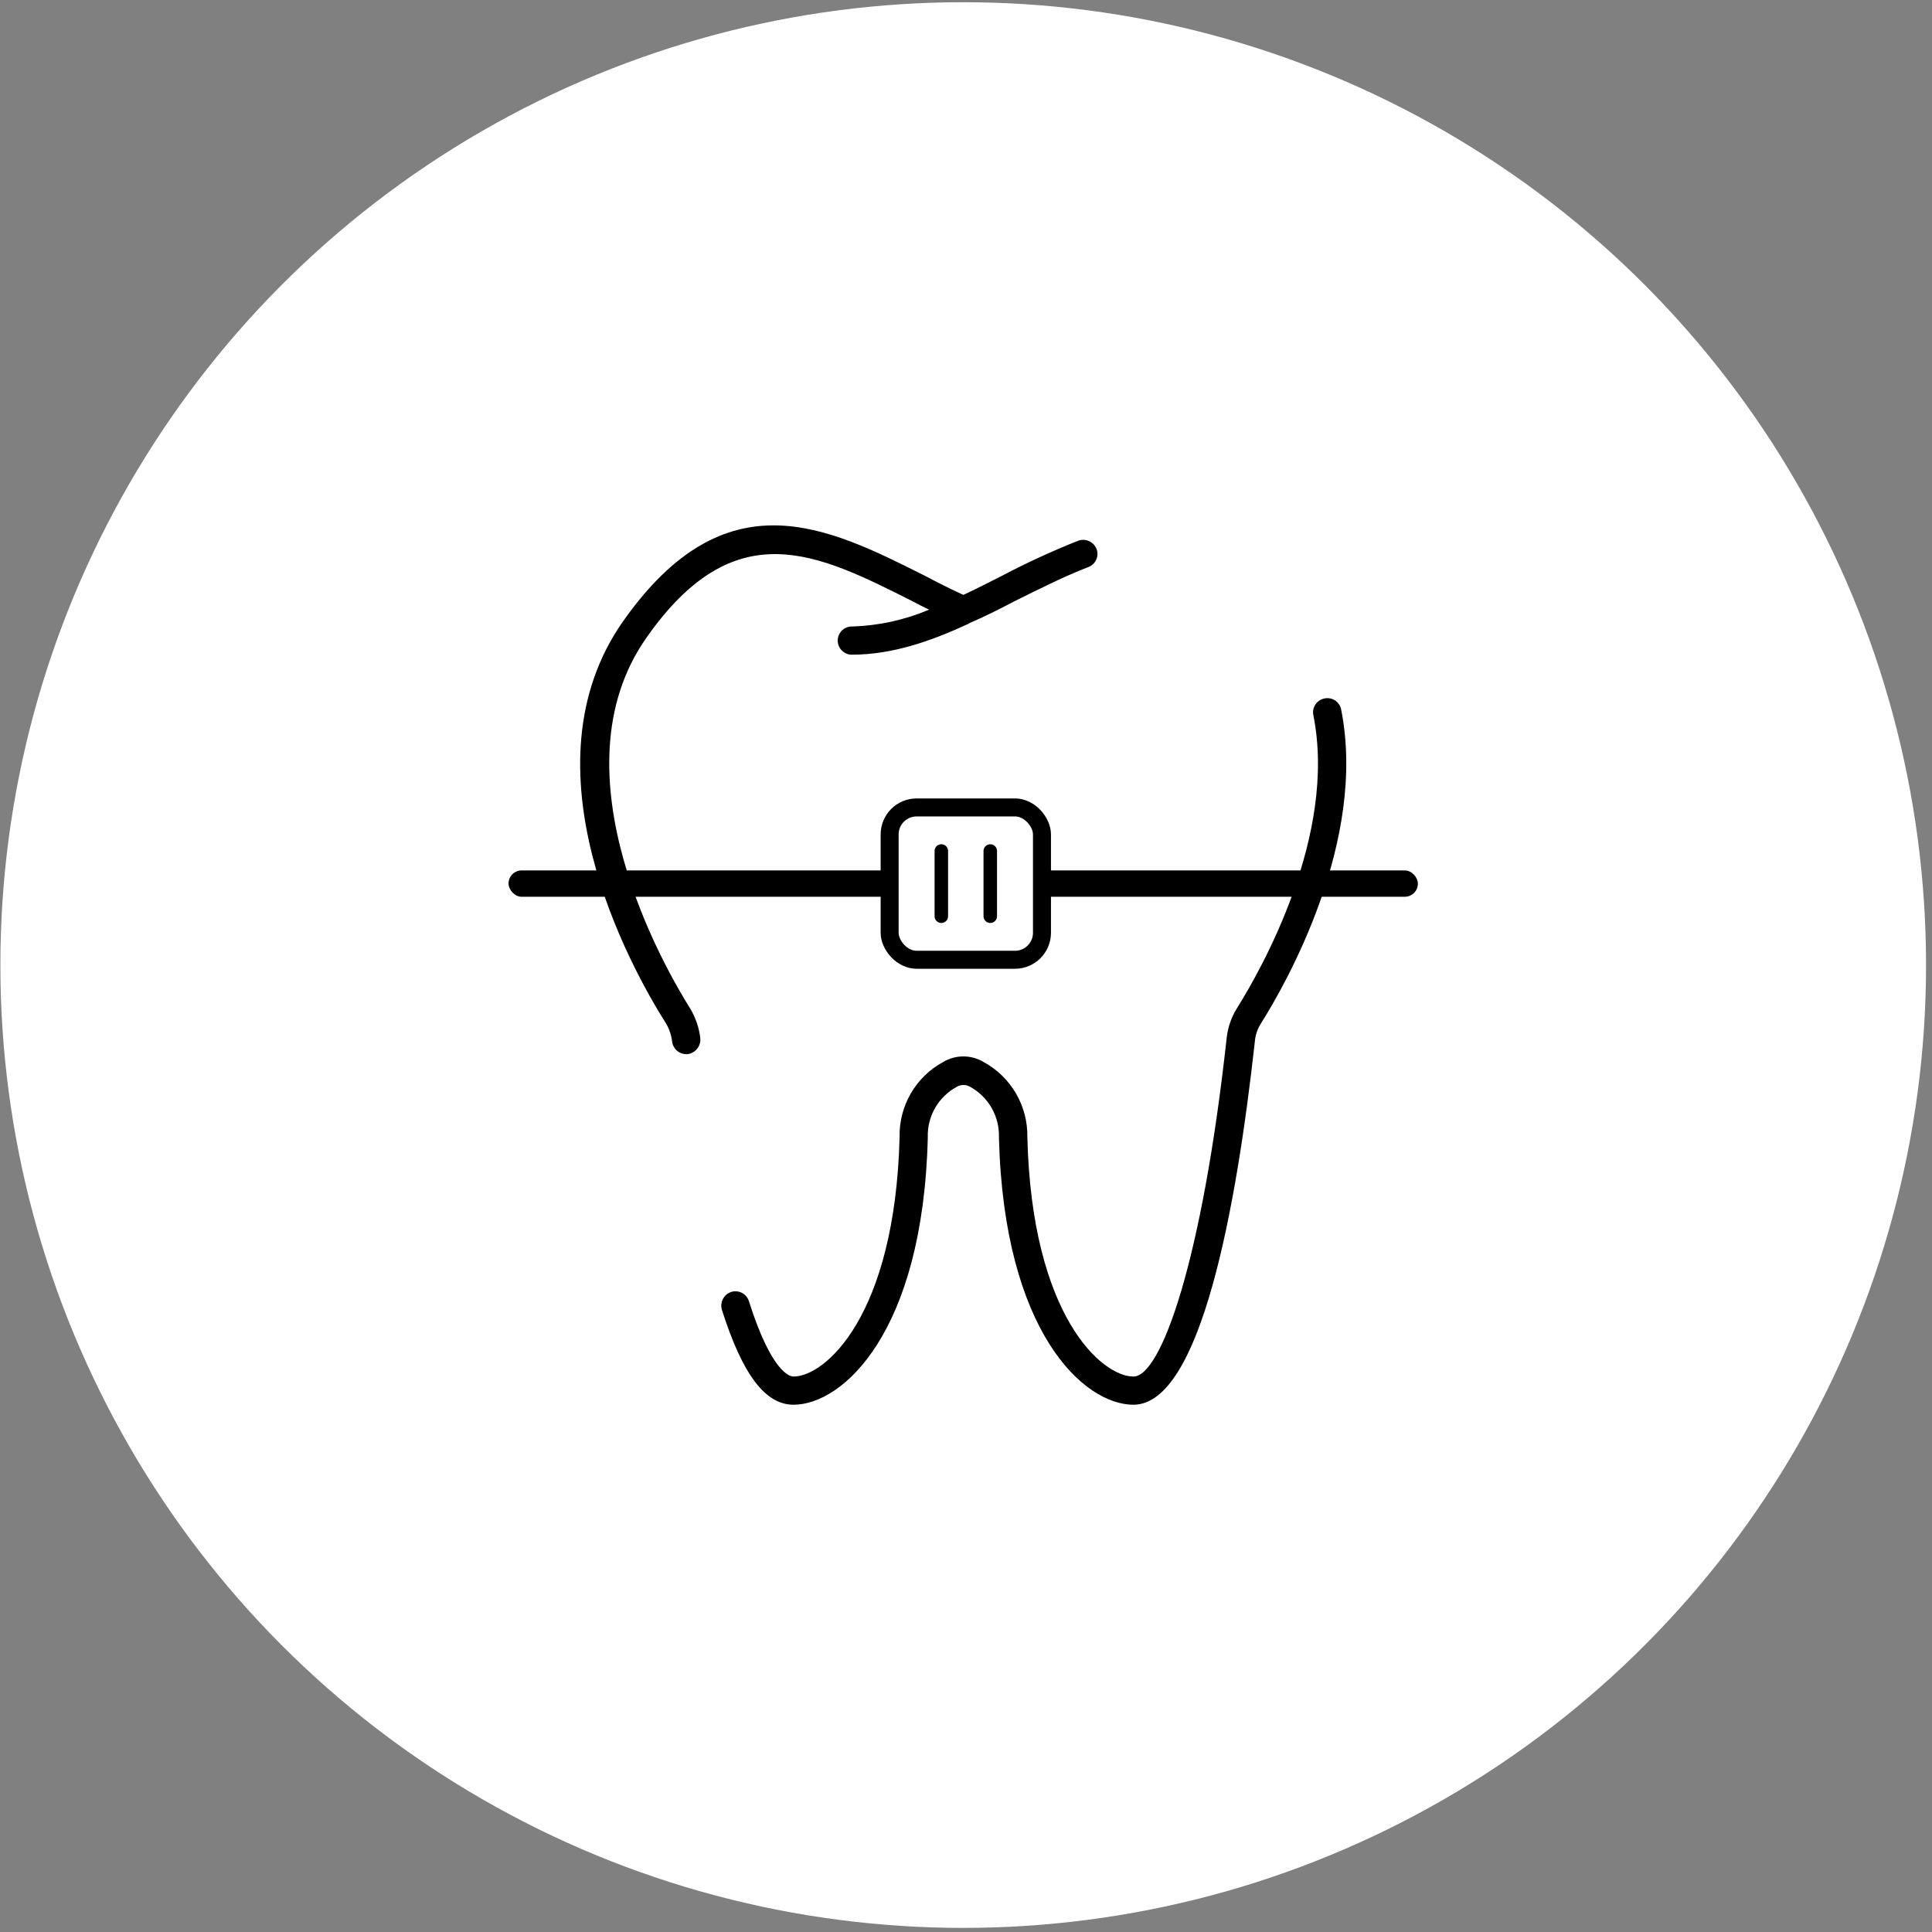
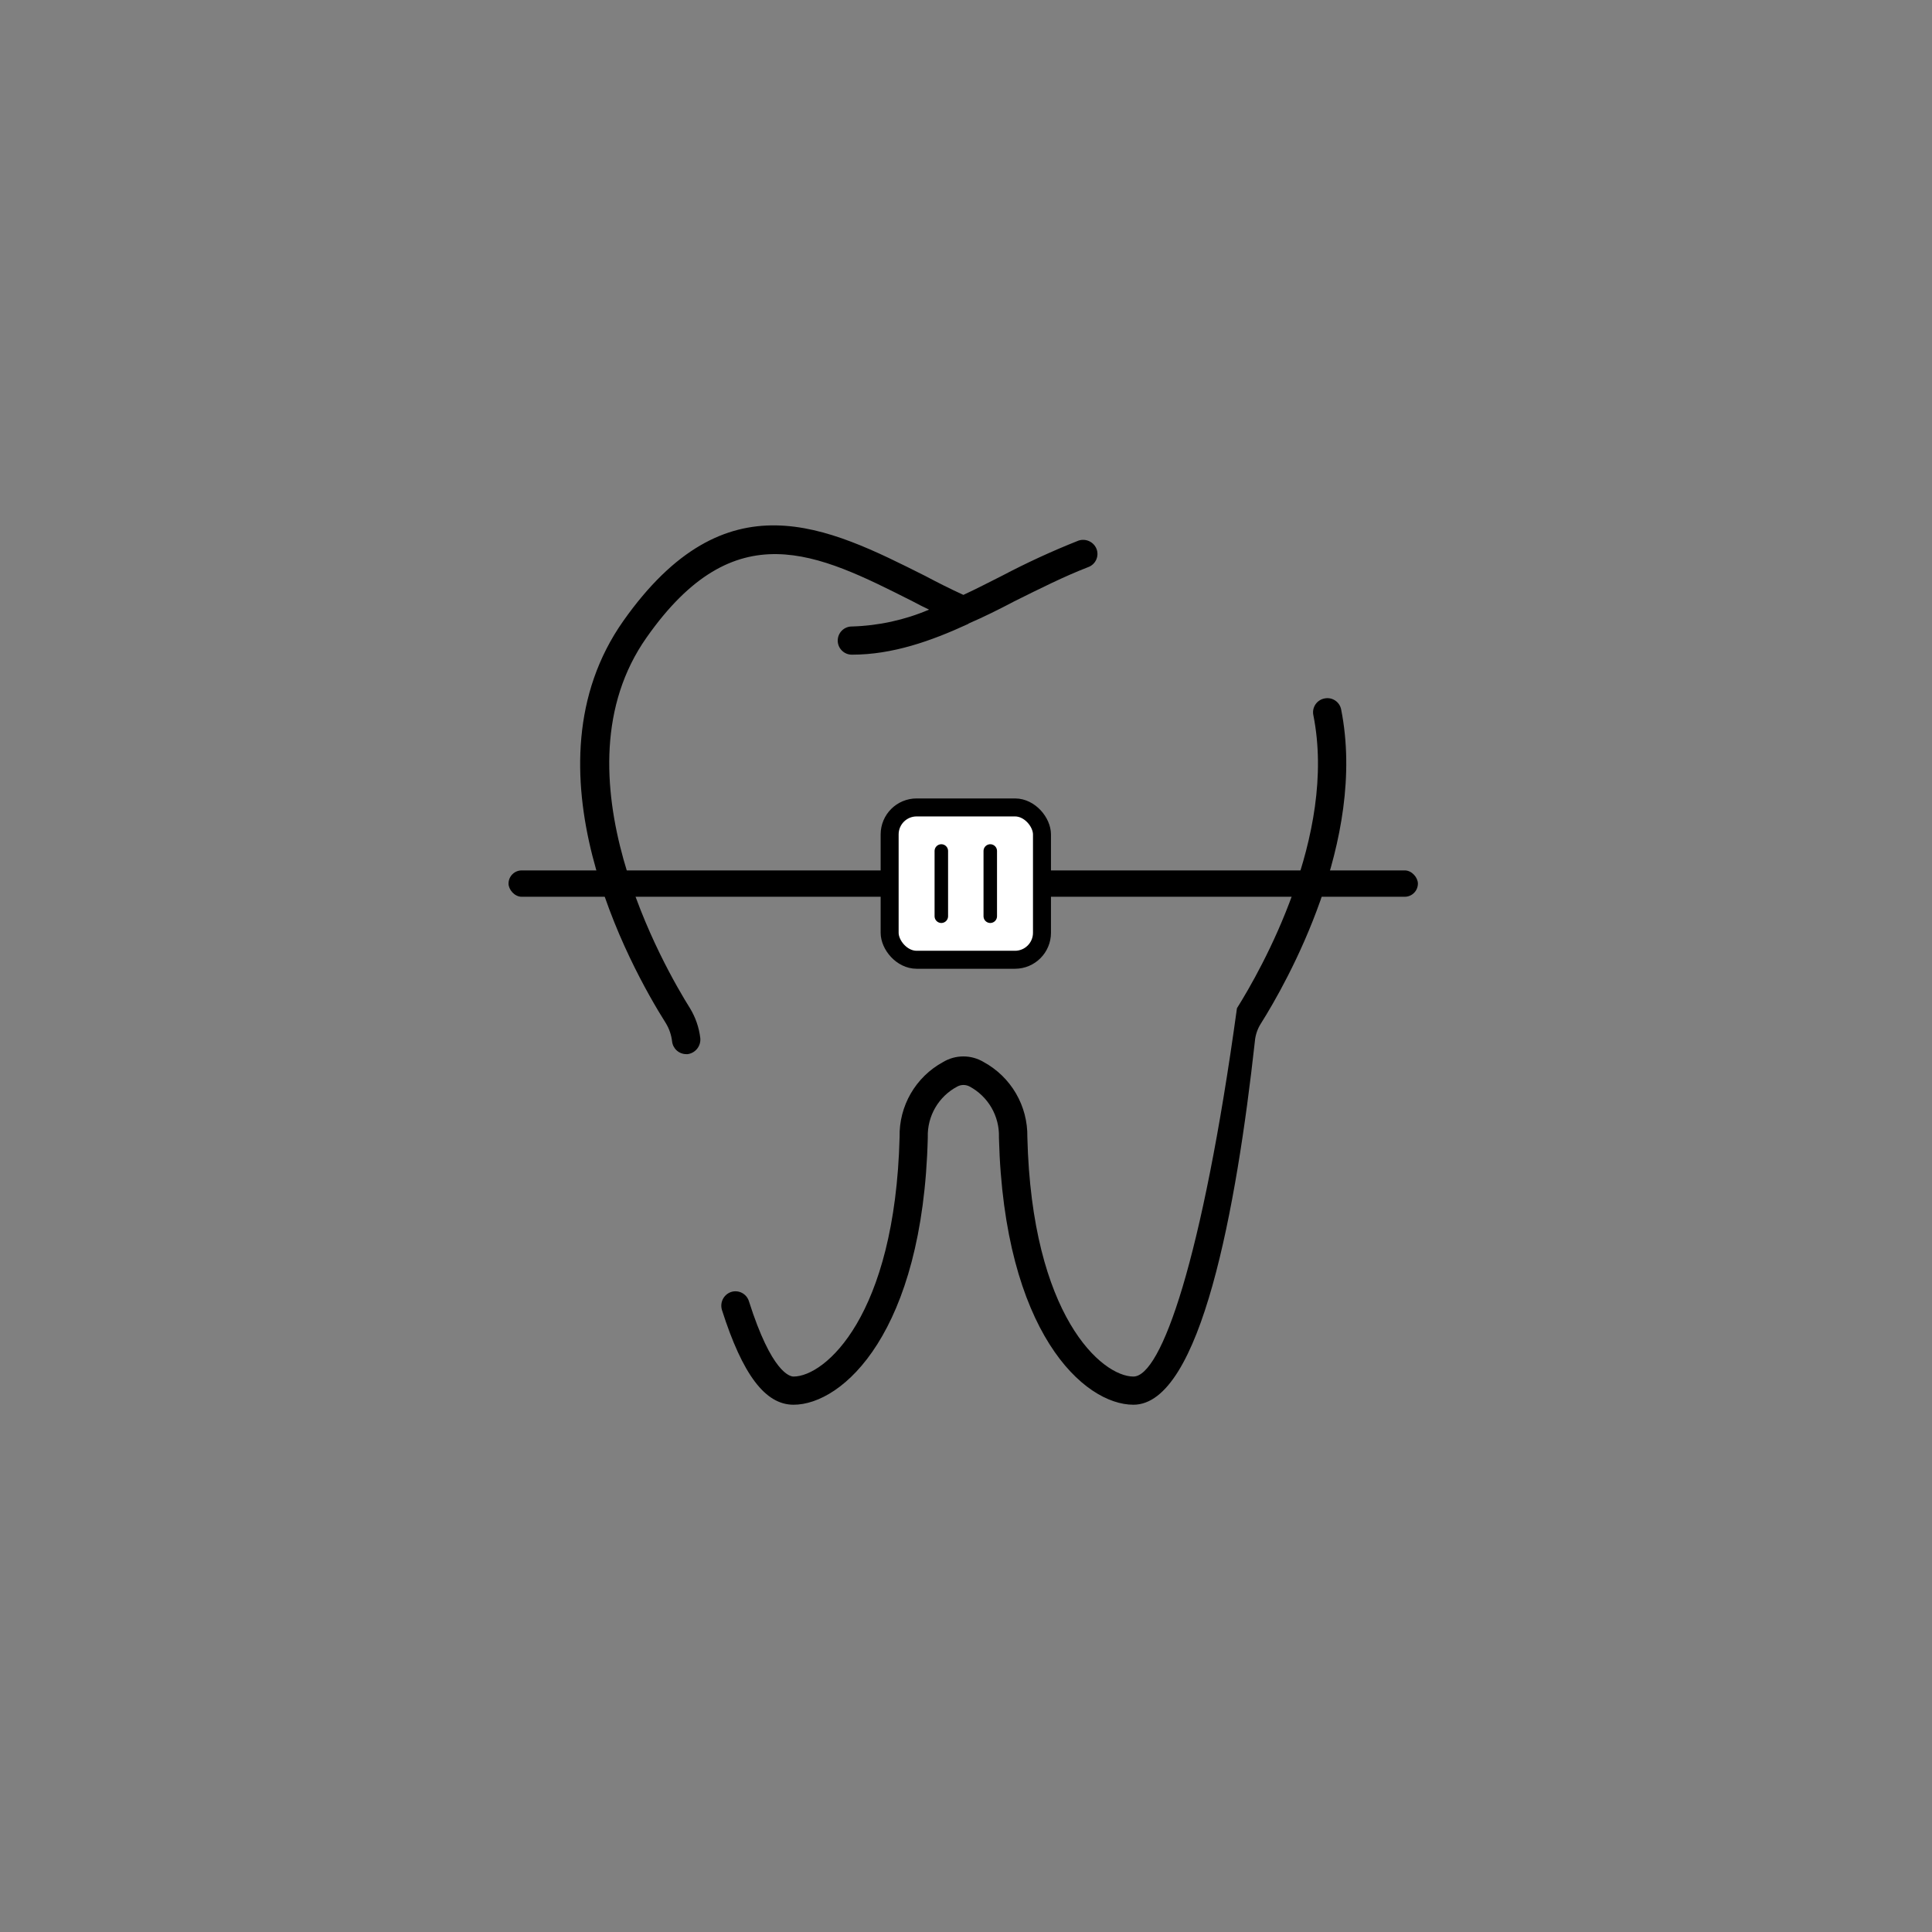
<svg xmlns="http://www.w3.org/2000/svg" width="187" height="187" viewBox="0 0 187 187" fill="none">
  <rect x="0" y="0" width="187" height="187" fill="#808080" stroke="none" />
-   <circle cx="93.23" cy="93.409" r="93.194" fill="white" />
-   <path d="M64.461 99.057C60.957 93.516 50.343 74.284 60.327 60.108C70.268 46.011 80.064 50.98 89.559 55.748C90.782 56.399 92.004 57.012 93.247 57.58C94.486 57.012 95.73 56.357 96.952 55.748C99.367 54.475 101.848 53.333 104.386 52.327C104.727 52.211 105.099 52.231 105.425 52.383C105.752 52.534 106.007 52.806 106.138 53.141C106.201 53.309 106.23 53.488 106.223 53.668C106.216 53.847 106.174 54.024 106.098 54.187C106.022 54.35 105.915 54.496 105.782 54.617C105.65 54.739 105.494 54.832 105.325 54.893C103.001 55.79 100.661 56.97 98.195 58.193C96.731 58.965 95.262 59.699 93.756 60.35L93.714 60.391C90.089 62.064 86.359 63.366 82.471 63.366C82.29 63.369 82.11 63.336 81.942 63.269C81.774 63.201 81.621 63.101 81.492 62.974C81.363 62.847 81.26 62.696 81.19 62.529C81.121 62.362 81.084 62.183 81.084 62.002C81.084 61.821 81.121 61.641 81.19 61.474C81.26 61.307 81.363 61.156 81.492 61.029C81.621 60.902 81.774 60.802 81.942 60.735C82.11 60.668 82.29 60.635 82.471 60.638C85.036 60.564 87.565 60.011 89.926 59.006C89.397 58.76 88.846 58.477 88.316 58.193C79.109 53.545 71.144 49.515 62.588 61.697C53.339 74.814 64.461 93.879 66.785 97.588C67.321 98.469 67.661 99.455 67.782 100.479C67.818 100.846 67.711 101.212 67.483 101.501C67.255 101.791 66.924 101.981 66.559 102.031H66.418C66.08 102.029 65.755 101.903 65.504 101.678C65.253 101.453 65.093 101.144 65.053 100.809C64.983 100.189 64.781 99.592 64.461 99.057ZM128.199 67.605C128.021 67.638 127.851 67.708 127.699 67.809C127.548 67.909 127.418 68.039 127.318 68.191C127.217 68.343 127.149 68.513 127.115 68.692C127.082 68.87 127.084 69.054 127.123 69.232C129.443 80.884 122.05 93.879 119.726 97.588C119.181 98.465 118.84 99.453 118.729 100.479C116.368 121.994 112.392 133.237 109.705 133.237C106.668 133.237 99.864 127.413 99.438 110.054C99.463 108.575 99.084 107.118 98.34 105.84C97.597 104.562 96.518 103.512 95.221 102.803C94.625 102.443 93.941 102.252 93.245 102.252C92.549 102.252 91.866 102.443 91.27 102.803C89.972 103.51 88.895 104.561 88.154 105.84C87.414 107.119 87.04 108.577 87.073 110.054C86.626 127.413 79.843 133.237 76.806 133.237C76.459 133.237 74.686 132.87 72.488 125.945C72.434 125.773 72.348 125.614 72.233 125.476C72.118 125.339 71.977 125.225 71.819 125.142C71.66 125.058 71.486 125.007 71.307 124.991C71.129 124.975 70.948 124.994 70.777 125.048C70.427 125.163 70.137 125.412 69.969 125.74C69.802 126.068 69.77 126.448 69.88 126.8C71.879 133.074 74.077 135.965 76.806 135.965C81.574 135.965 89.334 128.961 89.801 110.137V110.054C89.774 109.054 90.027 108.067 90.531 107.204C91.035 106.341 91.771 105.636 92.655 105.168C92.839 105.068 93.046 105.015 93.255 105.015C93.465 105.015 93.672 105.068 93.856 105.168C94.734 105.641 95.464 106.348 95.964 107.21C96.464 108.073 96.715 109.057 96.689 110.054V110.137C97.177 128.961 104.916 135.965 109.705 135.965C116.222 135.965 119.685 116.858 121.458 100.809C121.509 100.185 121.712 99.583 122.05 99.057C124.516 95.143 132.338 81.372 129.81 68.664C129.775 68.488 129.705 68.321 129.605 68.172C129.505 68.024 129.376 67.896 129.226 67.798C129.076 67.699 128.908 67.631 128.732 67.598C128.556 67.565 128.375 67.567 128.199 67.605Z" fill="black" />
+   <path d="M64.461 99.057C60.957 93.516 50.343 74.284 60.327 60.108C70.268 46.011 80.064 50.98 89.559 55.748C90.782 56.399 92.004 57.012 93.247 57.58C94.486 57.012 95.73 56.357 96.952 55.748C99.367 54.475 101.848 53.333 104.386 52.327C104.727 52.211 105.099 52.231 105.425 52.383C105.752 52.534 106.007 52.806 106.138 53.141C106.201 53.309 106.23 53.488 106.223 53.668C106.216 53.847 106.174 54.024 106.098 54.187C106.022 54.35 105.915 54.496 105.782 54.617C105.65 54.739 105.494 54.832 105.325 54.893C103.001 55.79 100.661 56.97 98.195 58.193C96.731 58.965 95.262 59.699 93.756 60.35L93.714 60.391C90.089 62.064 86.359 63.366 82.471 63.366C82.29 63.369 82.11 63.336 81.942 63.269C81.774 63.201 81.621 63.101 81.492 62.974C81.363 62.847 81.26 62.696 81.19 62.529C81.121 62.362 81.084 62.183 81.084 62.002C81.084 61.821 81.121 61.641 81.19 61.474C81.26 61.307 81.363 61.156 81.492 61.029C81.621 60.902 81.774 60.802 81.942 60.735C82.11 60.668 82.29 60.635 82.471 60.638C85.036 60.564 87.565 60.011 89.926 59.006C89.397 58.76 88.846 58.477 88.316 58.193C79.109 53.545 71.144 49.515 62.588 61.697C53.339 74.814 64.461 93.879 66.785 97.588C67.321 98.469 67.661 99.455 67.782 100.479C67.818 100.846 67.711 101.212 67.483 101.501C67.255 101.791 66.924 101.981 66.559 102.031H66.418C66.08 102.029 65.755 101.903 65.504 101.678C65.253 101.453 65.093 101.144 65.053 100.809C64.983 100.189 64.781 99.592 64.461 99.057ZM128.199 67.605C128.021 67.638 127.851 67.708 127.699 67.809C127.548 67.909 127.418 68.039 127.318 68.191C127.217 68.343 127.149 68.513 127.115 68.692C127.082 68.87 127.084 69.054 127.123 69.232C129.443 80.884 122.05 93.879 119.726 97.588C116.368 121.994 112.392 133.237 109.705 133.237C106.668 133.237 99.864 127.413 99.438 110.054C99.463 108.575 99.084 107.118 98.34 105.84C97.597 104.562 96.518 103.512 95.221 102.803C94.625 102.443 93.941 102.252 93.245 102.252C92.549 102.252 91.866 102.443 91.27 102.803C89.972 103.51 88.895 104.561 88.154 105.84C87.414 107.119 87.04 108.577 87.073 110.054C86.626 127.413 79.843 133.237 76.806 133.237C76.459 133.237 74.686 132.87 72.488 125.945C72.434 125.773 72.348 125.614 72.233 125.476C72.118 125.339 71.977 125.225 71.819 125.142C71.66 125.058 71.486 125.007 71.307 124.991C71.129 124.975 70.948 124.994 70.777 125.048C70.427 125.163 70.137 125.412 69.969 125.74C69.802 126.068 69.77 126.448 69.88 126.8C71.879 133.074 74.077 135.965 76.806 135.965C81.574 135.965 89.334 128.961 89.801 110.137V110.054C89.774 109.054 90.027 108.067 90.531 107.204C91.035 106.341 91.771 105.636 92.655 105.168C92.839 105.068 93.046 105.015 93.255 105.015C93.465 105.015 93.672 105.068 93.856 105.168C94.734 105.641 95.464 106.348 95.964 107.21C96.464 108.073 96.715 109.057 96.689 110.054V110.137C97.177 128.961 104.916 135.965 109.705 135.965C116.222 135.965 119.685 116.858 121.458 100.809C121.509 100.185 121.712 99.583 122.05 99.057C124.516 95.143 132.338 81.372 129.81 68.664C129.775 68.488 129.705 68.321 129.605 68.172C129.505 68.024 129.376 67.896 129.226 67.798C129.076 67.699 128.908 67.631 128.732 67.598C128.556 67.565 128.375 67.567 128.199 67.605Z" fill="black" />
  <rect x="49.221" y="84.248" width="88.019" height="2.551" rx="1.276" fill="black" />
  <rect x="86.109" y="78.152" width="14.745" height="14.745" rx="2.612" fill="white" stroke="black" stroke-width="1.741" />
  <path d="M91.112 82.367L91.112 88.683" stroke="black" stroke-width="1.306" stroke-linecap="round" />
  <path d="M95.849 82.367L95.849 88.683" stroke="black" stroke-width="1.306" stroke-linecap="round" />
</svg>